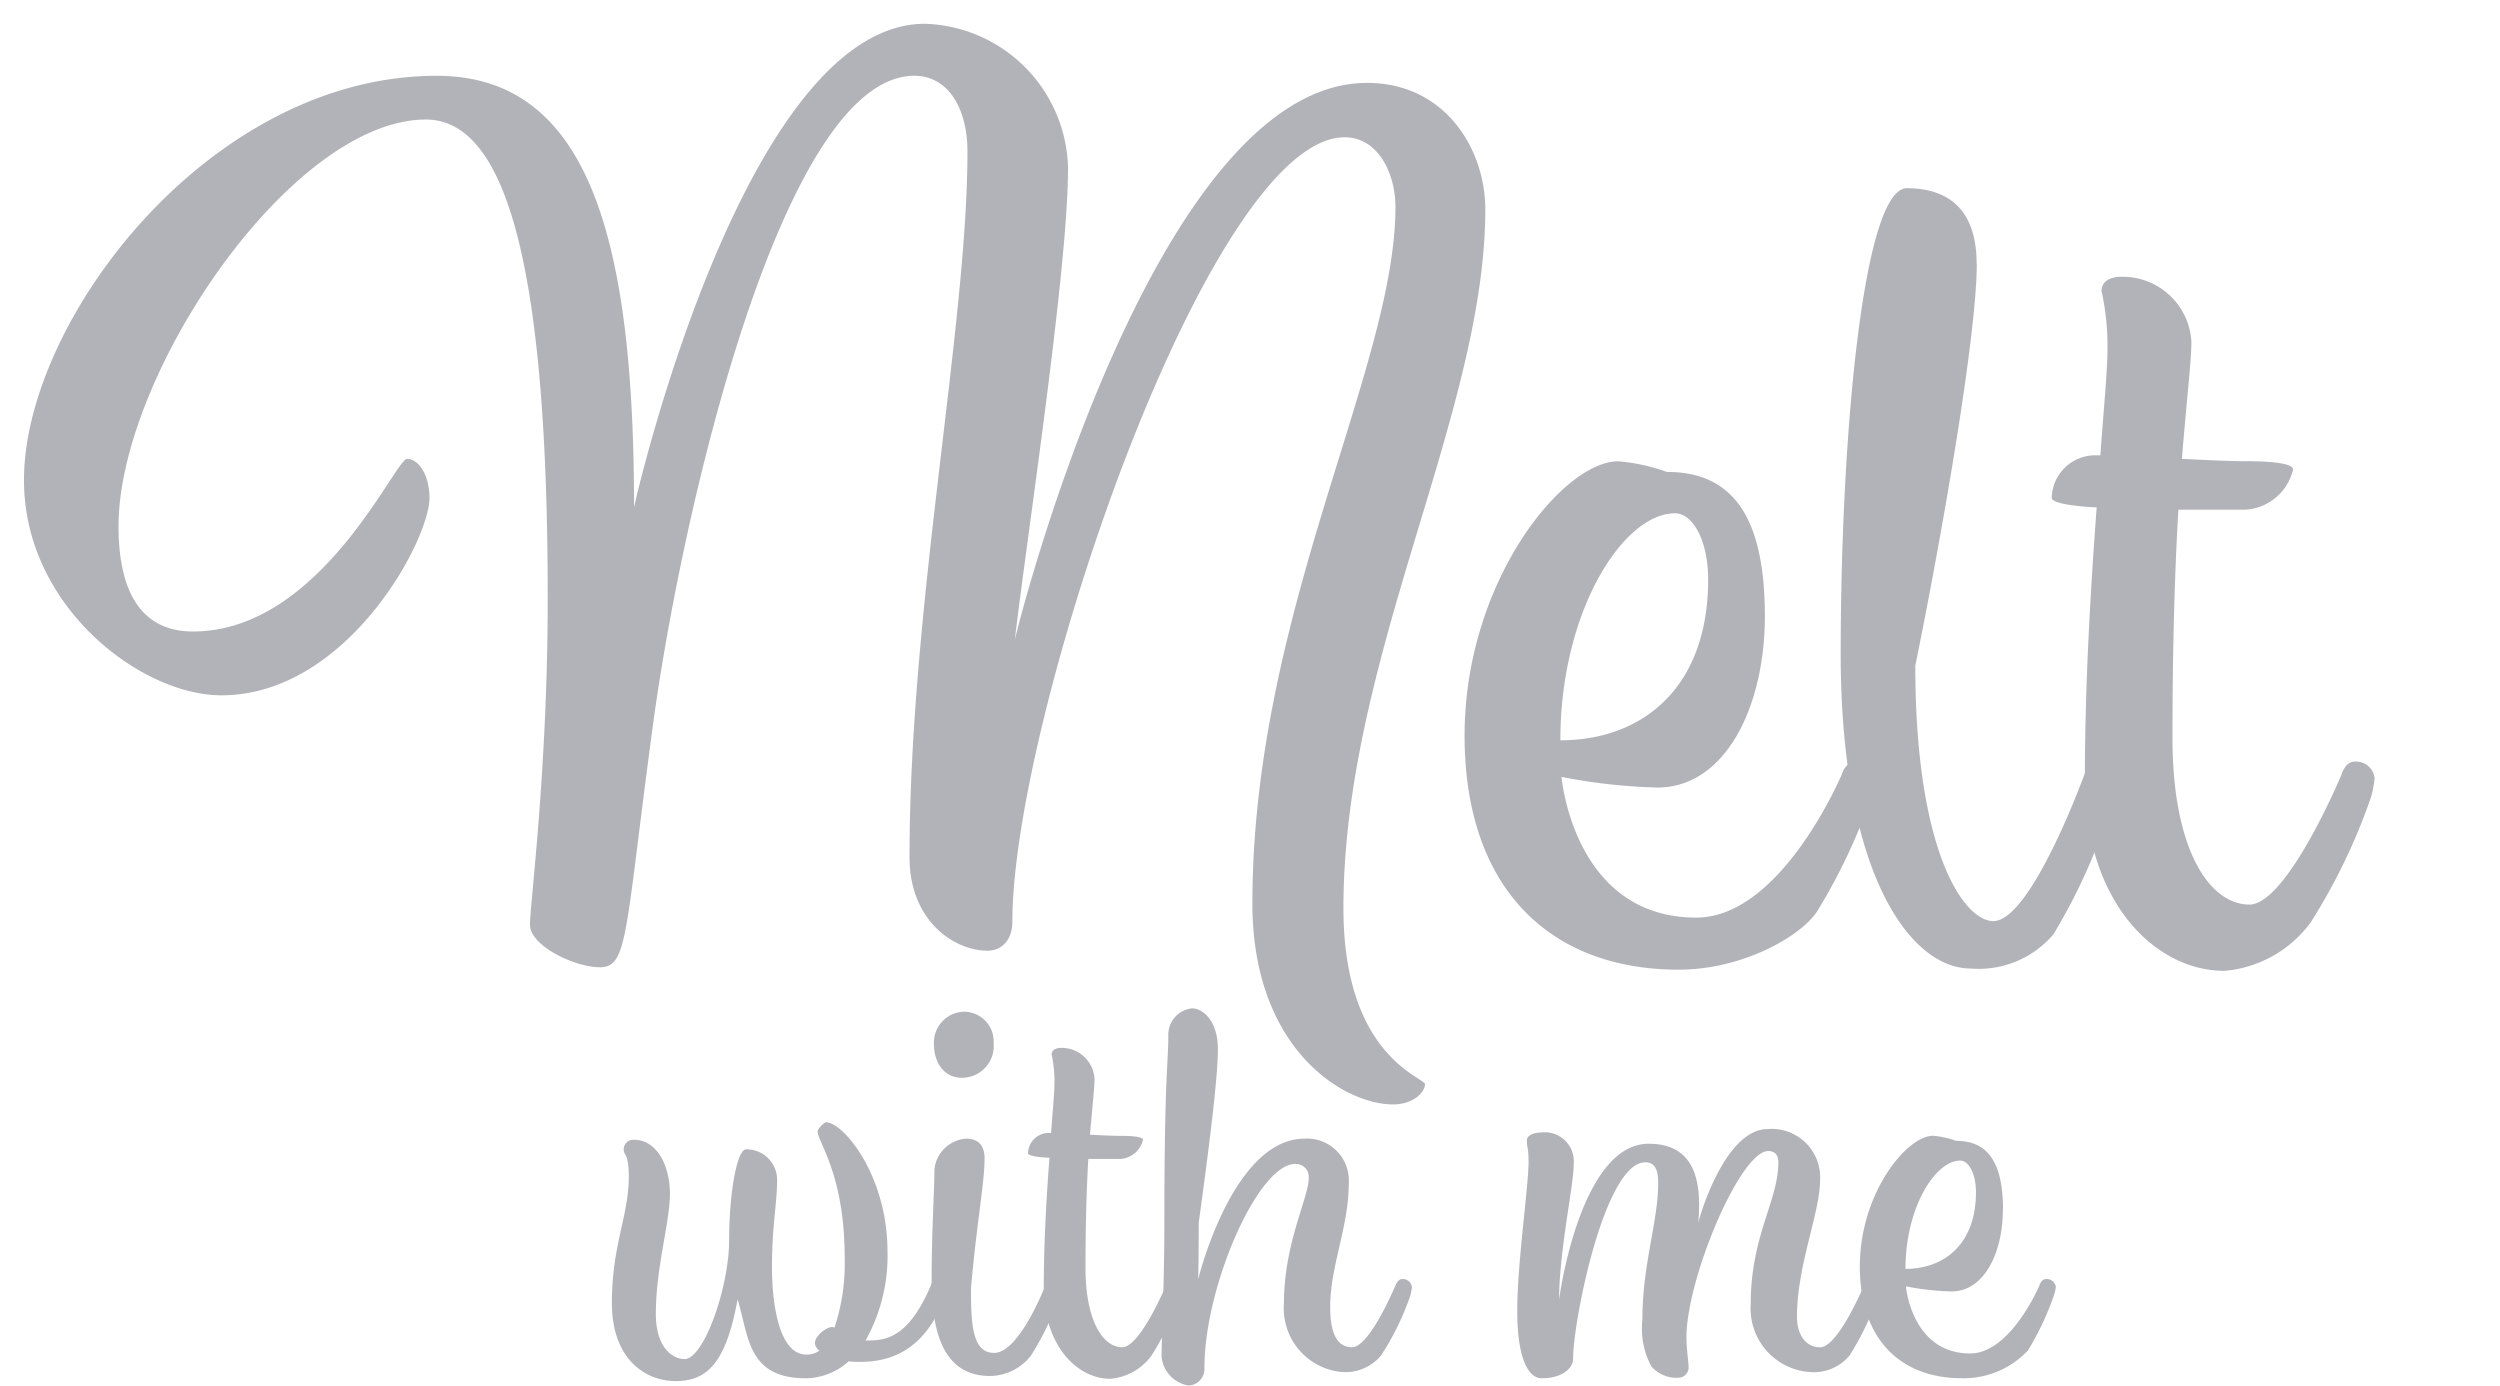
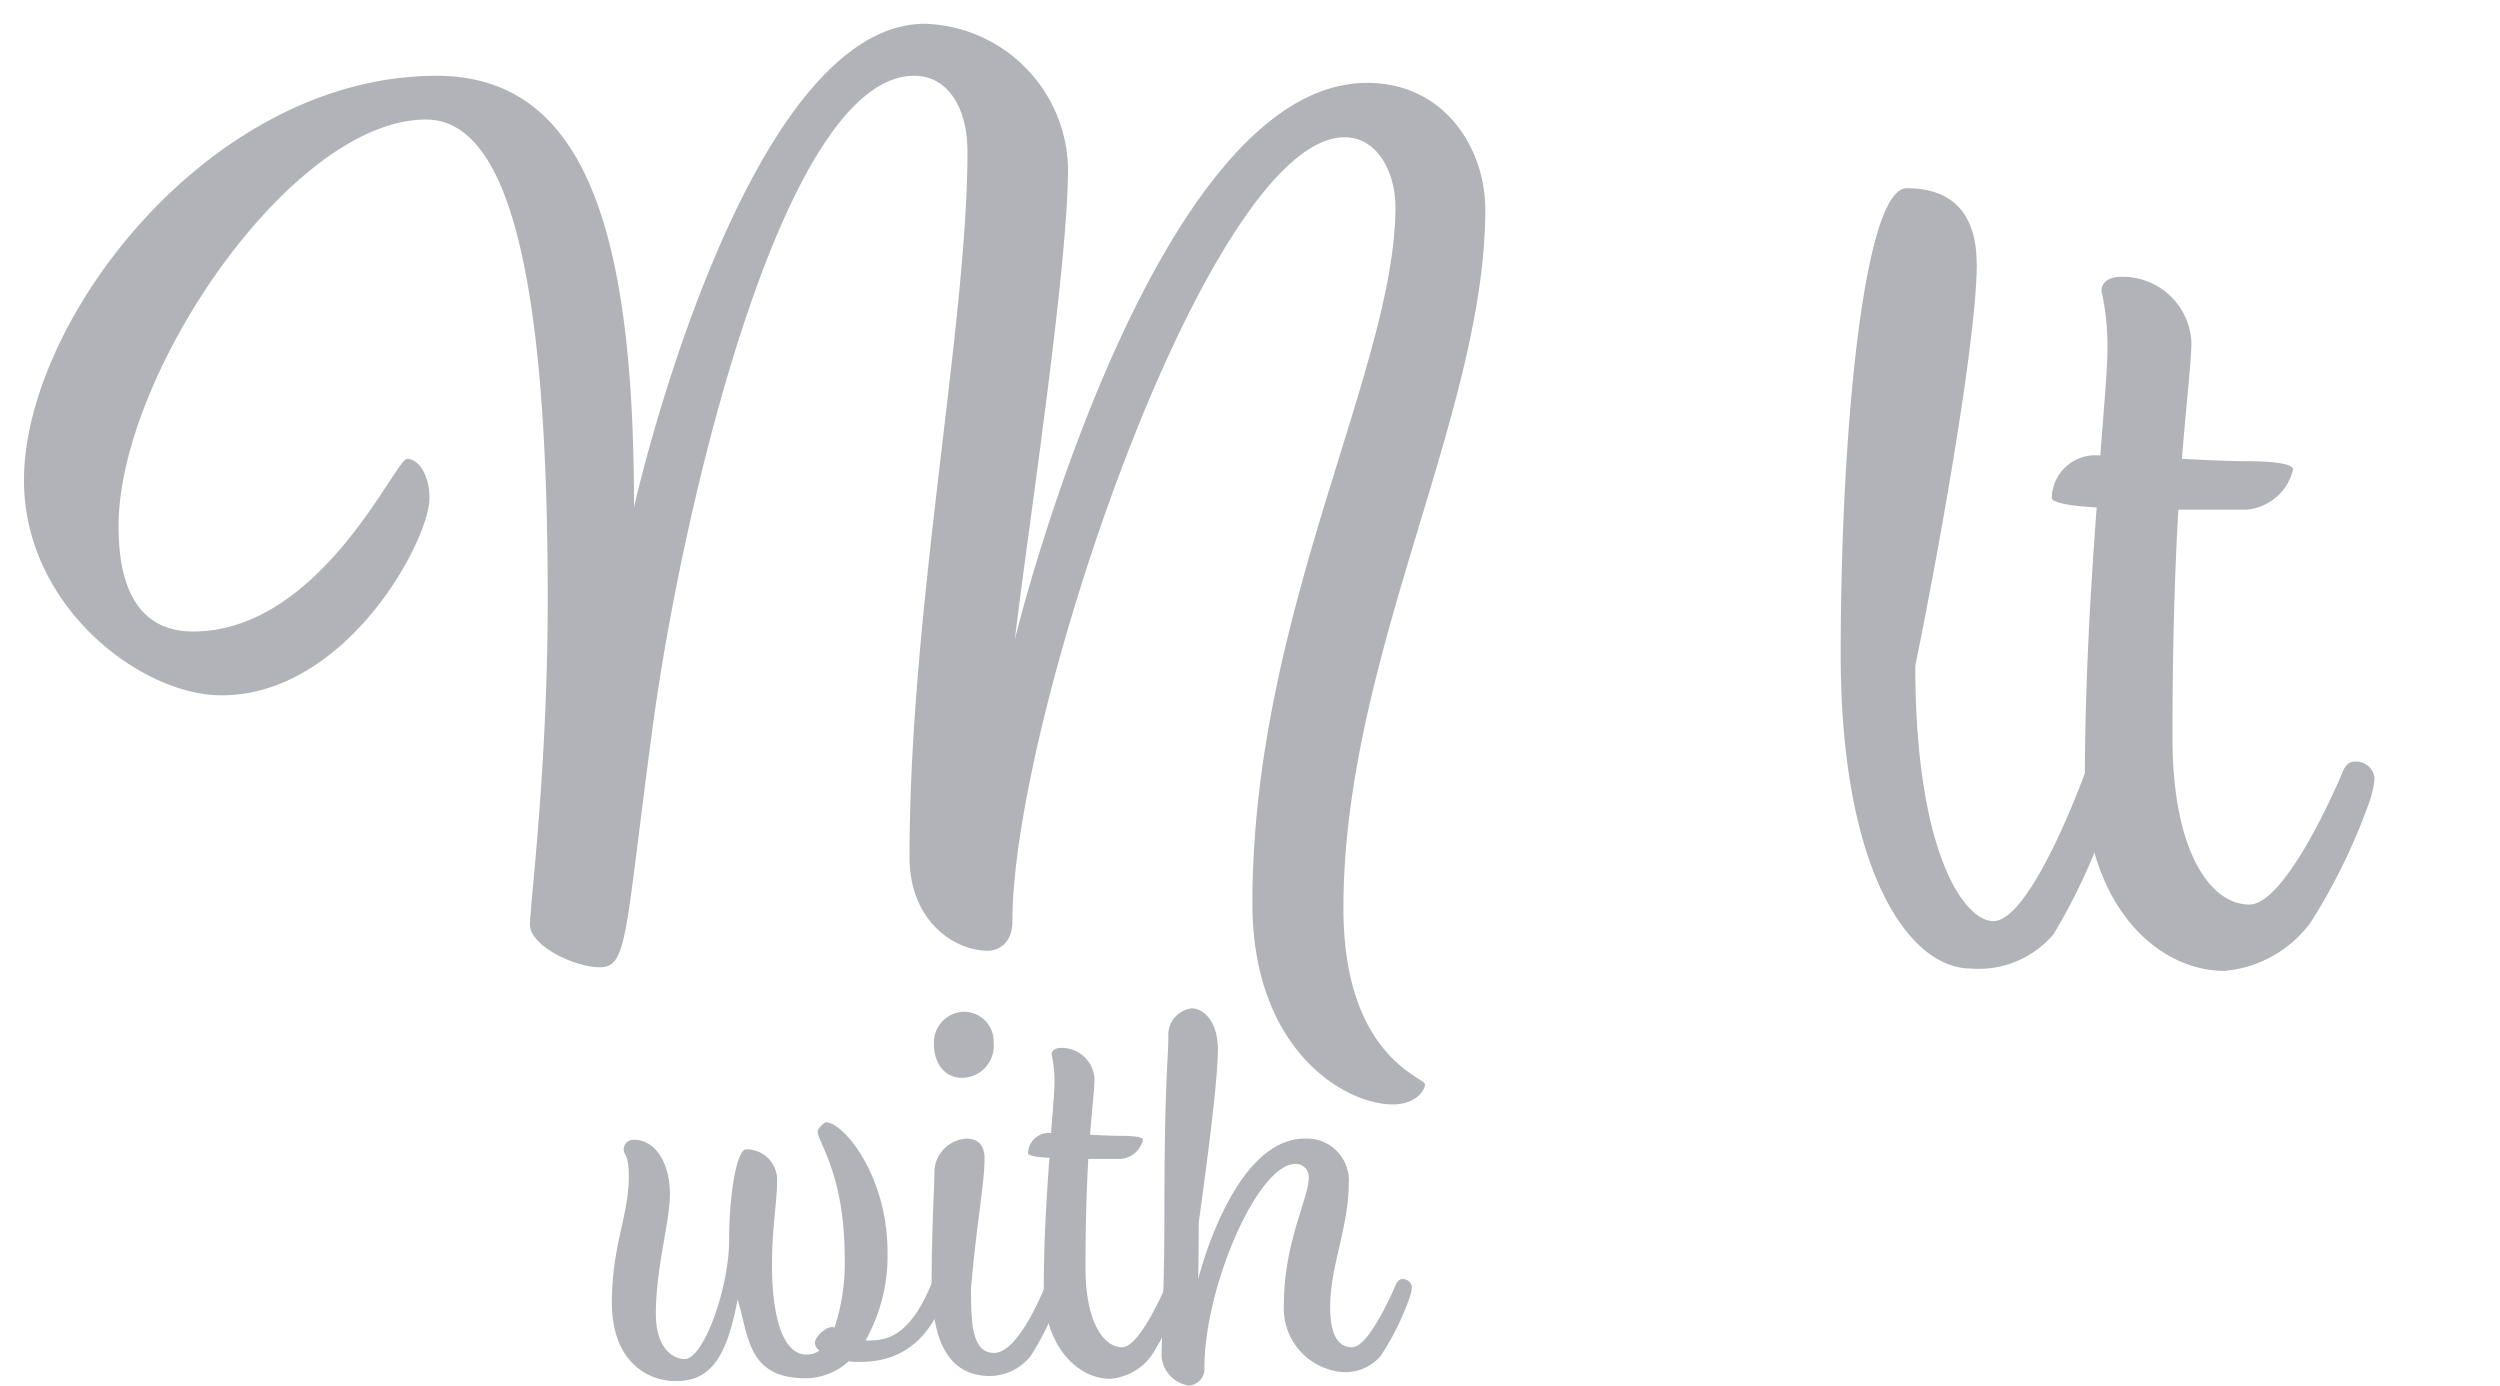
<svg xmlns="http://www.w3.org/2000/svg" width="116" height="64.292" viewBox="0 0 116 64.292">
  <defs>
    <clipPath id="clip-path">
      <rect id="Rectangle_5" data-name="Rectangle 5" width="116" height="64.292" fill="none" />
    </clipPath>
  </defs>
  <g id="Group_6" data-name="Group 6" clip-path="url(#clip-path)">
    <path id="Path_31" data-name="Path 31" d="M7.457,26.36c0,3.346,1.262,4.883,3.456,4.883,5.925,0,9.381-8.009,9.929-8.009s1.042.768,1.042,1.81c0,1.975-3.84,9.161-9.655,9.161-3.731,0-9.161-4.114-9.161-9.984,0-7.406,8.613-18.762,19.146-18.762,7.022,0,9.161,7.461,9.161,20.023.22-1.042,5.266-22.437,13.5-22.437a6.854,6.854,0,0,1,6.638,6.693c0,4.718-1.92,17.171-2.468,21.889C49.369,30.2,55.678,5.788,65.388,5.788c3.621,0,5.486,3.072,5.486,5.87,0,9.491-6.583,20.792-6.583,32.422,0,6.912,3.785,7.845,3.785,8.174s-.494.933-1.481.933c-2.3,0-6.528-2.579-6.528-9.326,0-13.44,6.638-24.851,6.638-32.312,0-1.591-.823-3.237-2.359-3.237-6.309,0-15.415,26.936-15.415,36.372,0,.987-.6,1.371-1.152,1.371-1.536,0-3.621-1.371-3.621-4.334,0-11.576,2.688-24.687,2.688-32.751,0-1.975-.878-3.511-2.468-3.511-6.144,0-10.807,20.353-12.124,30.117S31.1,46.823,29.784,46.823c-1.152,0-3.237-.988-3.237-1.975s.823-7.186.823-15.141c0-14.537-1.7-22.218-5.651-22.218-6.254,0-14.263,11.849-14.263,18.871" transform="translate(-1.956 -1.942)" fill="#b2b3b9" />
-     <path id="Path_32" data-name="Path 32" d="M201.5,66.254c0,4.169-1.81,7.955-4.992,7.955a26.369,26.369,0,0,1-4.444-.494s.549,6.528,6.254,6.528c3.95,0,6.747-6.638,6.747-6.638s.164-.6.658-.6a.9.9,0,0,1,.933.768,3.916,3.916,0,0,1-.22.878,27.271,27.271,0,0,1-2.523,5.321c-.768,1.152-3.456,2.688-6.418,2.688-5.925,0-9.93-3.73-9.93-10.862s4.554-12.727,7.132-12.727a8.7,8.7,0,0,1,2.249.493c2.908,0,4.553,1.865,4.553,6.693m-9.49,5.76c3.785,0,6.858-2.414,6.858-7.461,0-1.81-.713-3.072-1.536-3.072-2.414,0-5.321,4.553-5.321,10.533" transform="translate(-119.609 -37.667)" fill="#b2b3b9" />
    <path id="Path_33" data-name="Path 33" d="M242.056,27.6c0,3.237-1.536,12.179-2.853,18.652,0,8.613,2.249,11.85,3.621,11.85,1.755,0,4.224-6.8,4.224-6.8s.165-.6.6-.6a.866.866,0,0,1,.933.768,5,5,0,0,1-.165.878,27.379,27.379,0,0,1-2.8,6.364,4.551,4.551,0,0,1-3.84,1.591c-2.853,0-6.035-4.5-6.035-14.593s1.042-21.614,3.072-21.614c1.92,0,3.237.987,3.237,3.511" transform="translate(-150.333 -15.363)" fill="#b2b3b9" />
    <path id="Path_34" data-name="Path 34" d="M265.023,43.732c.164-2.249.329-3.95.329-4.883a11.84,11.84,0,0,0-.274-2.743c0-.439.384-.658.933-.658a3.192,3.192,0,0,1,3.237,3.017c0,.878-.22,2.688-.44,5.431,1.1.055,2.195.109,2.963.109,1.262,0,2.194.11,2.194.384a2.423,2.423,0,0,1-2.194,1.865h-3.127c-.165,2.8-.274,6.309-.274,10.588,0,5.267,1.756,7.735,3.566,7.735,1.755,0,4.279-6.034,4.279-6.034s.164-.6.6-.6a.866.866,0,0,1,.933.768,4.99,4.99,0,0,1-.165.878,27.744,27.744,0,0,1-2.8,5.815,5.548,5.548,0,0,1-4.005,2.249c-3.236,0-6.473-3.236-6.473-8.887,0-4.443.274-8.942.548-12.618-1.207-.055-2.085-.219-2.085-.439a2.019,2.019,0,0,1,2.139-1.975Z" transform="translate(-167.567 -22.605)" fill="#b2b3b9" />
    <path id="Path_35" data-name="Path 35" d="M89.346,154.822a3.027,3.027,0,0,1-1.988.785c-2.721,0-2.642-1.962-3.166-3.663-.549,3.061-1.491,3.793-2.877,3.793-1.36,0-2.956-.968-2.956-3.636s.785-4.029.785-5.86c0-1.073-.236-.968-.236-1.256a.448.448,0,0,1,.471-.445c1.072,0,1.674,1.2,1.674,2.512s-.654,3.4-.654,5.572c0,1.57.785,2.093,1.334,2.093.889,0,2.067-3.322,2.067-5.52s.366-4.212.785-4.212a1.414,1.414,0,0,1,1.439,1.491c0,.994-.236,2.067-.236,3.95s.366,4.081,1.6,4.081a1.018,1.018,0,0,0,.6-.183.491.491,0,0,1-.209-.34c0-.34.524-.758.811-.758.026,0,.079.026.1.026a9.457,9.457,0,0,0,.471-3.244c0-3.872-1.256-5.363-1.256-5.86,0-.1.288-.419.393-.419.785,0,2.851,2.433,2.851,6.017a8.011,8.011,0,0,1-1.02,4.107c.811,0,1.936.026,3.035-2.564,0,0,.078-.288.314-.288a.431.431,0,0,1,.445.366,1.869,1.869,0,0,1-.1.419c-.968,2.695-2.747,3.06-3.95,3.06a3.34,3.34,0,0,1-.523-.026" transform="translate(-49.968 -91.655)" fill="#b2b3b9" />
    <path id="Path_36" data-name="Path 36" d="M121.759,136.406c0,1.1-.366,2.982-.628,5.991,0,1.57.026,3.008,1.072,3.008,1.177,0,2.381-3.139,2.381-3.139s.078-.288.314-.288a.43.43,0,0,1,.445.366,1.872,1.872,0,0,1-.1.418,13.248,13.248,0,0,1-1.334,2.773,2.458,2.458,0,0,1-1.884.942c-2.224,0-2.721-2.119-2.721-4.447s.13-4.264.13-5.127a1.586,1.586,0,0,1,1.465-1.439q.864,0,.863.942m.418-5.389a1.478,1.478,0,0,1-1.491,1.622c-.706,0-1.281-.576-1.281-1.6a1.434,1.434,0,0,1,1.439-1.465,1.38,1.38,0,0,1,1.334,1.439" transform="translate(-76.076 -82.63)" fill="#b2b3b9" />
    <path id="Path_37" data-name="Path 37" d="M132.72,138.149c.078-1.073.157-1.884.157-2.328a5.654,5.654,0,0,0-.131-1.308c0-.209.183-.314.445-.314a1.522,1.522,0,0,1,1.544,1.439c0,.419-.1,1.282-.209,2.59.523.026,1.046.052,1.413.052.6,0,1.046.052,1.046.183a1.155,1.155,0,0,1-1.046.889h-1.491c-.078,1.334-.131,3.009-.131,5.049,0,2.511.837,3.689,1.7,3.689.837,0,2.04-2.878,2.04-2.878s.079-.288.288-.288a.413.413,0,0,1,.445.366,2.389,2.389,0,0,1-.078.418,13.231,13.231,0,0,1-1.334,2.773,2.646,2.646,0,0,1-1.909,1.072c-1.544,0-3.087-1.543-3.087-4.238,0-2.119.131-4.264.262-6.017-.575-.026-.994-.1-.994-.209a.962.962,0,0,1,1.02-.942Z" transform="translate(-83.95 -85.577)" fill="#b2b3b9" />
    <path id="Path_38" data-name="Path 38" d="M150.461,141.7c.078-.314,1.674-6.514,4.944-6.514a1.942,1.942,0,0,1,2.041,2.067c0,2.014-.863,3.872-.863,5.729,0,1.282.34,1.884,1.02,1.884.811,0,2.014-2.878,2.014-2.878s.105-.288.314-.288a.431.431,0,0,1,.445.366,2.377,2.377,0,0,1-.079.418,12.518,12.518,0,0,1-1.36,2.773,2.151,2.151,0,0,1-1.805.759,2.964,2.964,0,0,1-2.695-3.166c0-2.825,1.151-4.918,1.151-5.834a.6.6,0,0,0-.628-.654c-1.726,0-4.212,5.677-4.212,9.47a.768.768,0,0,1-.733.811,1.5,1.5,0,0,1-1.255-1.334c0-.785.13-3.375.13-6.331,0-6.619.183-7.325.183-8.555a1.233,1.233,0,0,1,1.1-1.282c.445,0,1.2.5,1.2,1.91,0,1.386-.471,5-.889,8.031,0,1.805-.026,2.59-.026,2.616" transform="translate(-94.863 -82.354)" fill="#b2b3b9" />
-     <path id="Path_39" data-name="Path 39" d="M196.939,146.245c0,.942-.68,4.029-.68,6.279.078-.654,1.1-7.246,4.159-7.246,2.2,0,2.459,1.831,2.3,3.662.1-.445,1.282-4.343,3.218-4.343a2.245,2.245,0,0,1,2.433,2.355c0,1.543-1.072,3.95-1.072,6.357,0,.811.392,1.413,1.072,1.413.837,0,2.041-2.878,2.041-2.878s.078-.288.314-.288a.4.4,0,0,1,.418.366,2.392,2.392,0,0,1-.079.419,13.232,13.232,0,0,1-1.334,2.773,2.17,2.17,0,0,1-1.831.758,2.957,2.957,0,0,1-2.747-3.166c0-3.165,1.282-4.787,1.282-6.566,0-.34-.157-.523-.471-.523-1.308,0-3.793,5.939-3.793,8.633,0,.6.1,1.125.1,1.439a.477.477,0,0,1-.445.444,1.537,1.537,0,0,1-1.282-.523,3.7,3.7,0,0,1-.418-2.171c0-2.59.733-4.526.733-6.357,0-.68-.209-.942-.6-.942-1.884,0-3.349,7.351-3.349,9.13,0,.34-.392.889-1.465.889-.575,0-1.125-.837-1.125-3.113s.524-5.755.524-6.933c0-.654-.079-.654-.079-.994,0-.262.392-.366.68-.366a1.348,1.348,0,0,1,1.491,1.491" transform="translate(-123.917 -92.208)" fill="#b2b3b9" />
-     <path id="Path_40" data-name="Path 40" d="M244.8,148.889c0,1.988-.863,3.793-2.38,3.793a12.575,12.575,0,0,1-2.119-.236s.262,3.113,2.982,3.113c1.884,0,3.218-3.166,3.218-3.166s.078-.288.313-.288a.43.43,0,0,1,.445.366,1.87,1.87,0,0,1-.1.418,13.02,13.02,0,0,1-1.2,2.538,4.094,4.094,0,0,1-3.061,1.282c-2.825,0-4.735-1.779-4.735-5.18s2.172-6.07,3.4-6.07a4.152,4.152,0,0,1,1.073.236c1.386,0,2.171.889,2.171,3.192m-4.525,2.747c1.8,0,3.27-1.151,3.27-3.558,0-.863-.34-1.465-.732-1.465-1.152,0-2.538,2.171-2.538,5.023" transform="translate(-151.867 -92.759)" fill="#b2b3b9" />
  </g>
</svg>